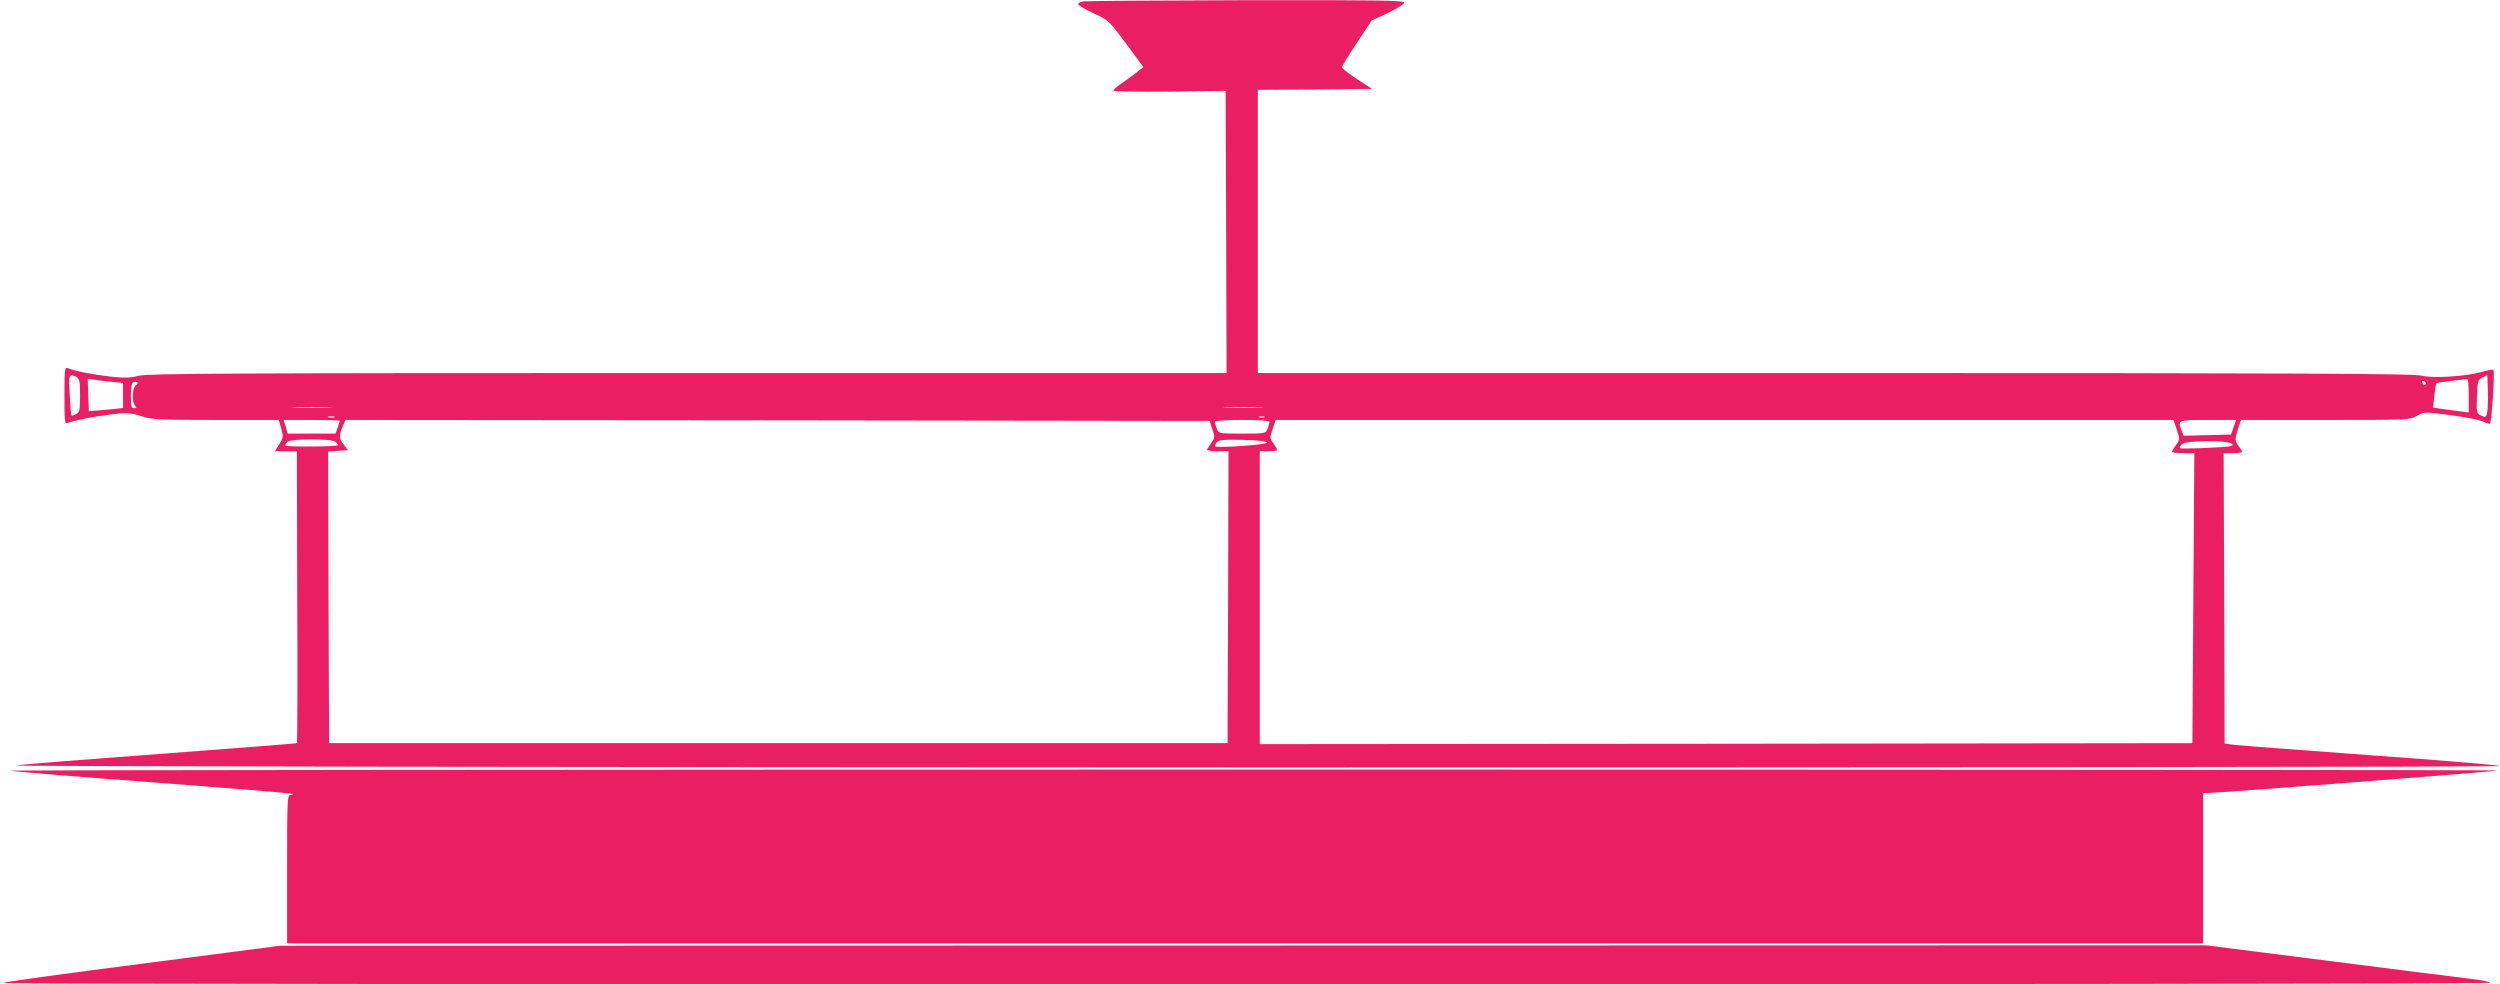
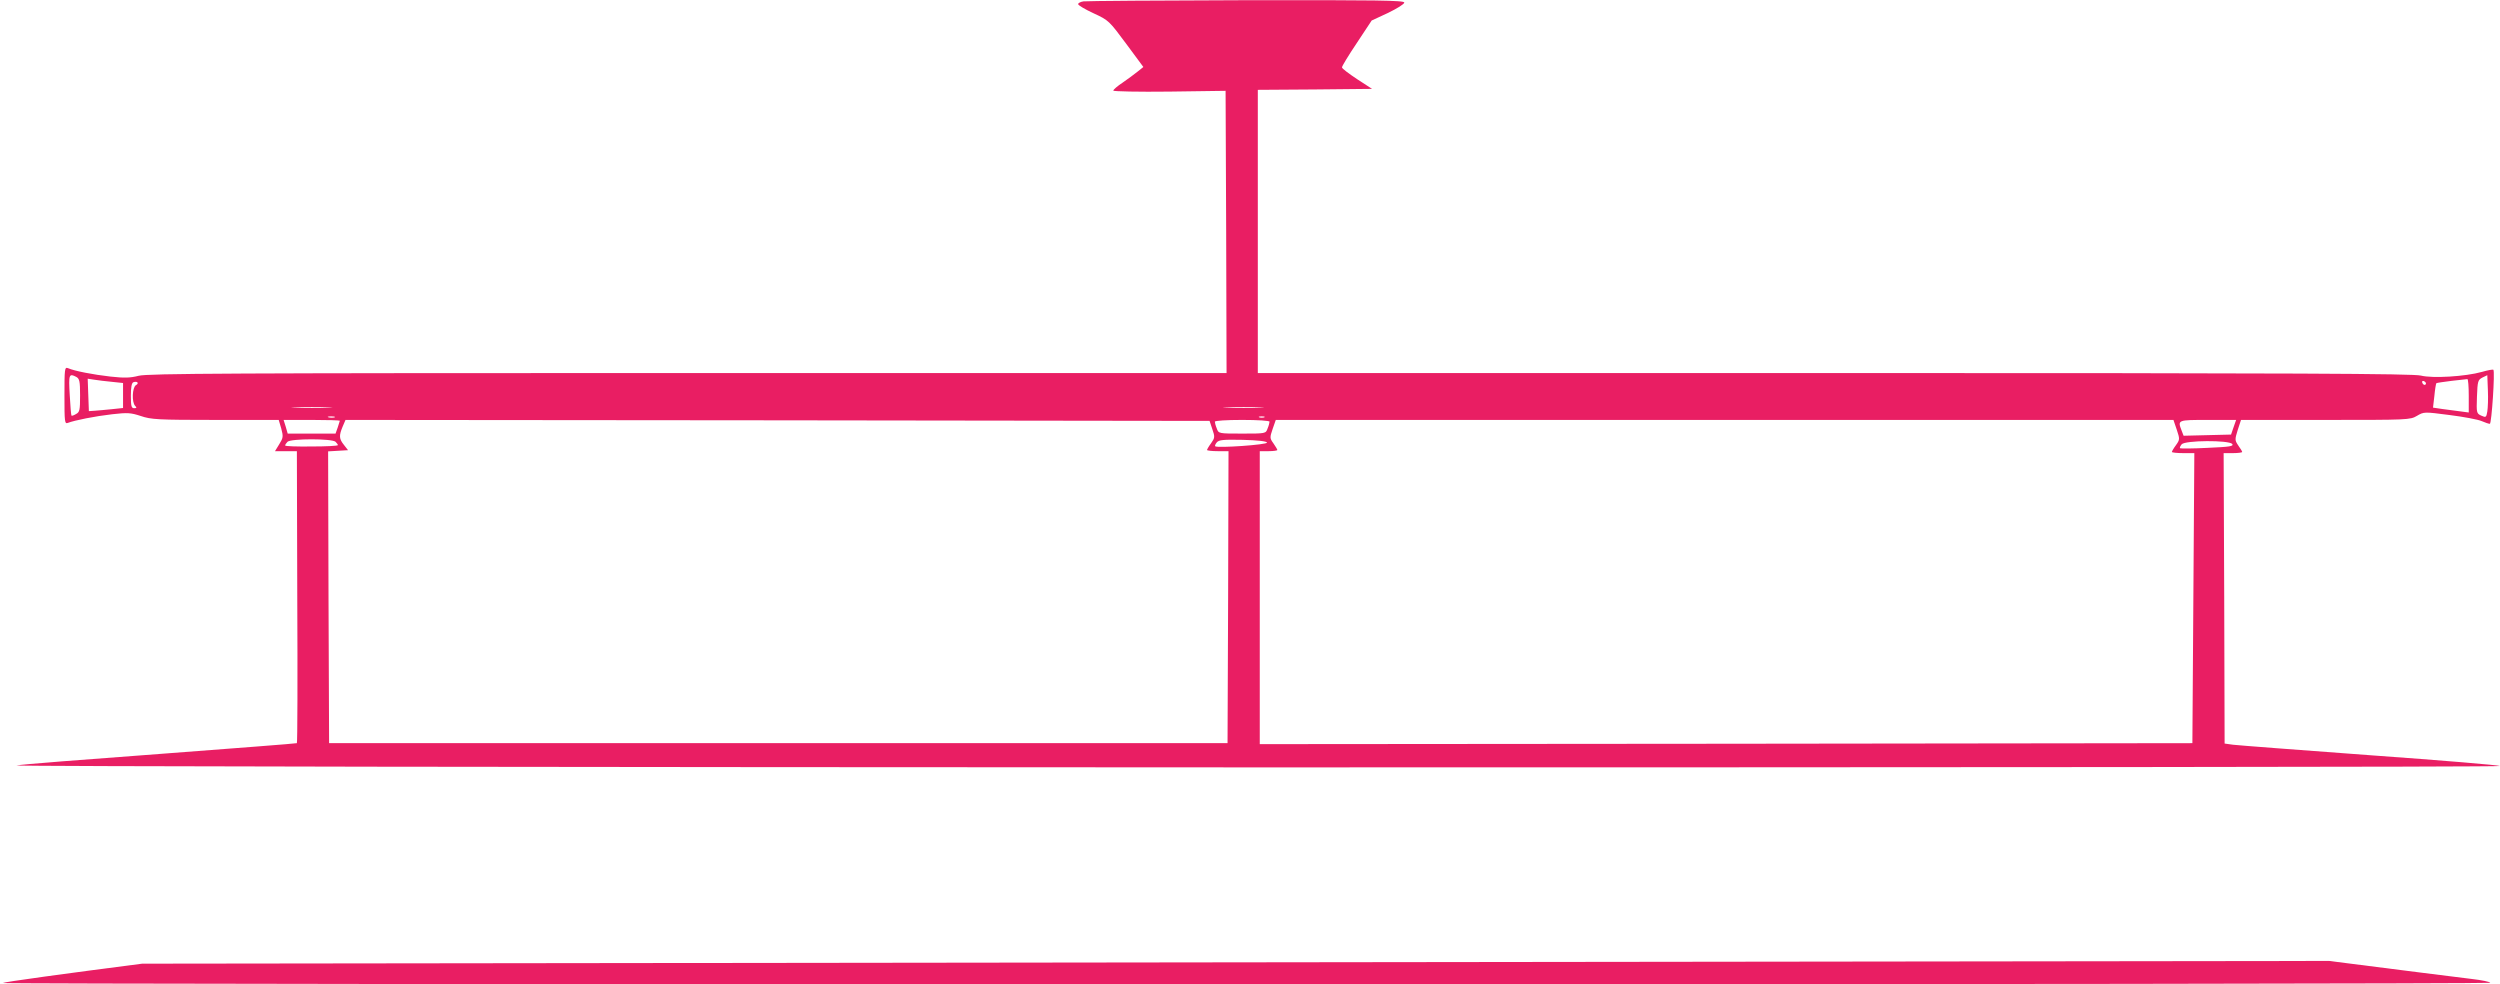
<svg xmlns="http://www.w3.org/2000/svg" version="1.0" width="1280pt" height="504pt" viewBox="0 0 1280 504" preserveAspectRatio="xMidYMid meet">
  <g transform="translate(0,504) scale(0.1,-0.1)" fill="#e91e63" stroke="none">
    <path d="M5548 5033 c-16 -2 -28 -9 -28 -14 0 -6 36 -27 79 -47 78 -36 80 -39 167 -156 l88 -119 -30 -24 c-16 -13 -50 -38 -76 -56 -26 -17 -48 -36 -48 -41 0 -4 129 -7 288 -5 l287 4 3 -722 2 -723 -2758 0 c-2338 0 -2766 -2 -2812 -14 -43 -11 -73 -12 -145 -4 -88 10 -182 28 -217 43 -17 7 -18 -4 -18 -140 0 -136 1 -147 18 -140 34 13 138 34 226 44 79 9 95 8 147 -9 53 -18 86 -20 382 -20 l324 0 13 -44 c11 -41 10 -48 -10 -80 l-22 -36 56 0 56 0 2 -746 c2 -410 1 -747 -2 -749 -3 -2 -318 -26 -700 -55 -382 -28 -713 -54 -735 -59 -22 -5 2774 -9 6338 -10 3507 0 6377 2 6377 7 0 4 -298 29 -662 55 -365 27 -682 51 -705 54 l-43 6 -2 743 -3 744 48 0 c26 0 47 3 47 6 0 3 -9 18 -20 33 -18 27 -18 30 -3 79 l17 52 432 0 c423 0 434 0 469 21 36 21 36 21 167 4 72 -9 146 -23 164 -31 18 -8 37 -14 42 -14 9 0 27 268 18 277 -2 2 -28 -2 -58 -11 -85 -24 -254 -34 -313 -19 -40 10 -621 13 -3002 13 l-2953 0 0 725 0 725 293 2 292 3 -77 50 c-42 28 -77 54 -77 60 -1 5 33 61 76 125 l76 115 84 39 c45 22 83 45 83 53 0 11 -140 13 -807 12 -445 -1 -820 -4 -835 -6z m-5157 -1923 c16 -9 19 -22 19 -95 0 -75 -2 -85 -21 -95 -11 -7 -22 -10 -23 -8 -2 2 -6 49 -9 106 -6 105 -4 112 34 92z m12344 -177 c-5 -30 -7 -32 -31 -21 -24 11 -25 14 -22 97 3 80 5 86 28 98 l25 12 3 -77 c2 -42 0 -91 -3 -109z m-12162 152 l57 -6 0 -64 0 -64 -57 -6 c-32 -3 -71 -7 -88 -8 l-30 -2 -3 83 -3 83 33 -5 c18 -3 59 -8 91 -11z m12067 -71 l0 -86 -45 6 c-25 3 -66 9 -91 12 l-47 7 7 60 c3 33 8 62 10 65 3 2 38 7 78 12 40 4 76 8 81 9 4 0 7 -38 7 -85z m-11944 54 c-19 -11 -22 -88 -4 -106 9 -9 8 -12 -5 -12 -14 0 -17 10 -17 64 0 42 4 66 13 69 20 7 31 -5 13 -15z m11725 9 c-1 -12 -15 -9 -19 4 -3 6 1 10 8 8 6 -3 11 -8 11 -12z m-10738 -124 c-45 -2 -122 -2 -170 0 -48 1 -11 3 82 3 94 0 133 -2 88 -3z m4770 0 c-45 -2 -122 -2 -170 0 -48 1 -11 3 82 3 94 0 133 -2 88 -3z m-4740 -50 c-7 -2 -21 -2 -30 0 -10 3 -4 5 12 5 17 0 24 -2 18 -5z m4760 0 c-7 -2 -19 -2 -25 0 -7 3 -2 5 12 5 14 0 19 -2 13 -5z m-4733 -17 c0 -1 -5 -17 -11 -35 l-11 -31 -122 0 -123 0 -10 35 -11 35 144 0 c79 0 144 -2 144 -4z m4467 -43 c14 -40 13 -45 -6 -72 -12 -16 -21 -32 -21 -35 0 -3 25 -6 55 -6 l55 0 -2 -747 -3 -748 -2300 0 -2300 0 -3 747 -2 747 51 3 51 3 -21 27 c-25 31 -26 47 -7 93 l15 35 2212 -2 2212 -3 14 -42z m293 38 c0 -5 -4 -21 -10 -35 -9 -26 -10 -26 -130 -26 -120 0 -121 0 -130 26 -6 14 -10 30 -10 35 0 5 60 9 140 9 80 0 140 -4 140 -9z m4645 -41 c16 -48 16 -51 -4 -79 -12 -16 -21 -32 -21 -35 0 -3 26 -6 58 -6 l57 0 -5 -742 -5 -743 -2387 -3 -2388 -2 0 750 0 750 45 0 c25 0 45 3 45 6 0 3 -9 18 -20 34 -19 26 -19 30 -4 74 l16 46 2298 0 2298 0 17 -50z m291 13 l-13 -38 -122 -3 -121 -3 -10 26 c-21 55 -22 55 134 55 l145 0 -13 -37z m-9718 -75 c7 -7 12 -14 12 -17 0 -4 -61 -7 -135 -7 -74 -1 -135 1 -135 5 0 4 5 12 12 19 17 17 229 17 246 0z m4769 -4 c4 -11 -255 -29 -265 -19 -3 2 1 12 8 20 11 13 34 15 133 13 76 -2 122 -7 124 -14z m4942 -7 c9 -12 -13 -15 -126 -20 -75 -4 -139 -4 -141 -2 -3 3 1 11 8 20 17 21 242 22 259 2z" />
-     <path d="M53 1094 c3 -3 328 -30 722 -59 395 -30 720 -56 723 -60 3 -3 -2 -5 -11 -5 -16 0 -17 -32 -17 -380 l0 -380 4905 0 4905 0 0 385 0 385 23 0 c57 0 1480 110 1485 115 3 3 -2863 5 -6368 5 -3505 0 -6371 -3 -6367 -6z" />
-     <path d="M728 106 c-388 -50 -710 -94 -714 -99 -4 -4 2860 -7 6364 -7 3505 0 6372 4 6372 8 0 5 -44 14 -97 20 -54 6 -381 48 -728 92 l-630 80 -4930 -1 -4930 -1 -707 -92z" />
+     <path d="M728 106 c-388 -50 -710 -94 -714 -99 -4 -4 2860 -7 6364 -7 3505 0 6372 4 6372 8 0 5 -44 14 -97 20 -54 6 -381 48 -728 92 z" />
  </g>
</svg>